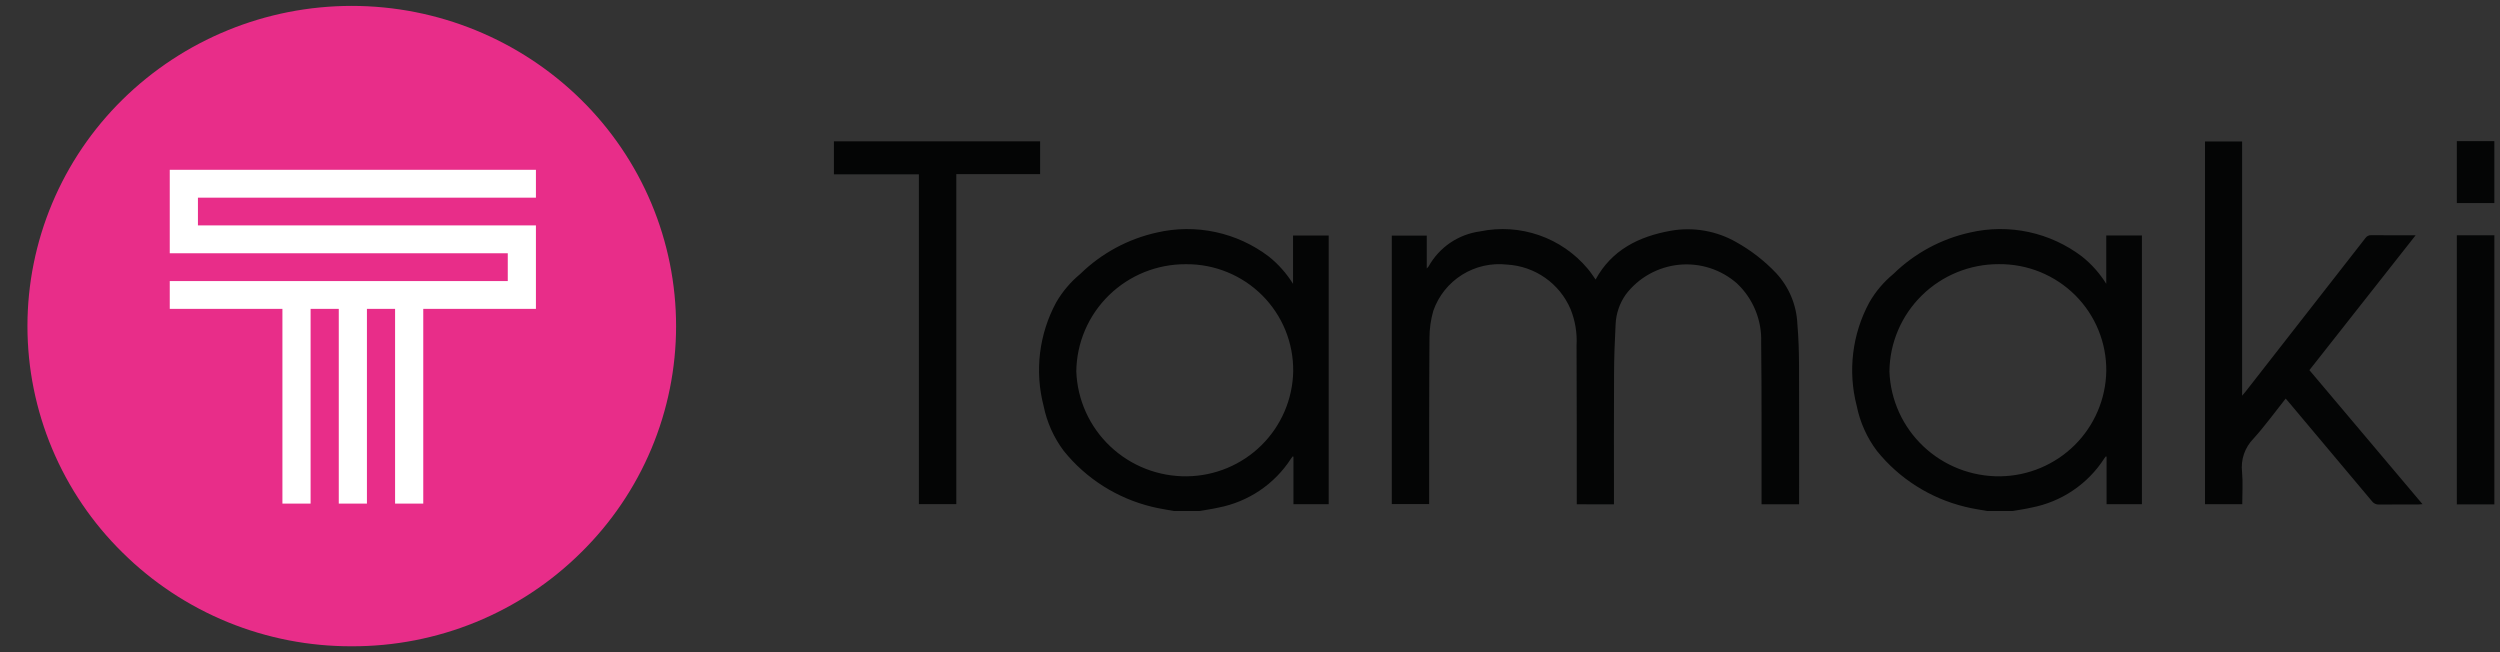
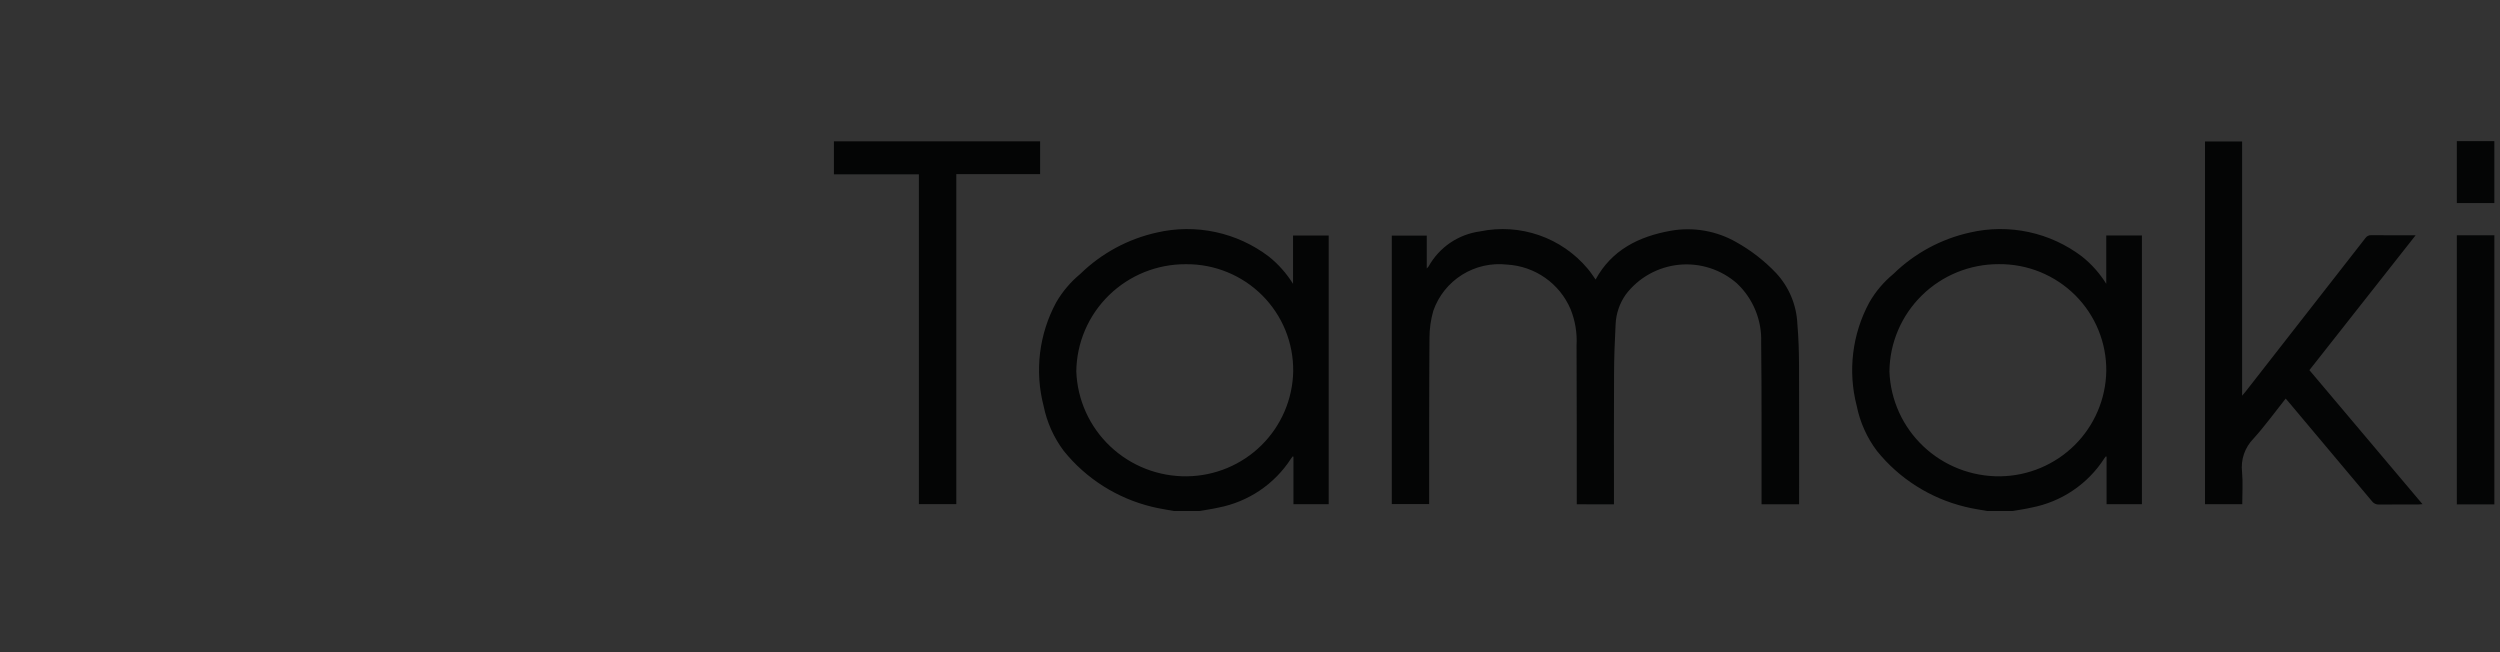
<svg xmlns="http://www.w3.org/2000/svg" width="92" height="24" viewBox="0 0 92 24" fill="none">
  <rect x="0" y="0" width="92" height="24" fill="#333333" stroke="none" />
  <g clip-path="url(#clip0_3295_19236)">
    <path d="M43.204 18.806C42.932 18.755 42.657 18.716 42.389 18.649C41.11 18.338 39.97 17.616 39.147 16.594C38.779 16.104 38.526 15.539 38.405 14.94C38.071 13.657 38.236 12.296 38.867 11.129C39.097 10.731 39.397 10.377 39.752 10.083C40.531 9.322 41.508 8.793 42.574 8.557C43.284 8.393 44.022 8.387 44.735 8.541C45.447 8.694 46.117 9.003 46.696 9.444C47.047 9.725 47.347 10.064 47.584 10.446V8.668H48.896V18.555H47.599V16.805L47.567 16.798C47.549 16.824 47.528 16.848 47.511 16.875C47.211 17.341 46.819 17.741 46.358 18.052C45.897 18.362 45.378 18.576 44.832 18.681C44.601 18.734 44.366 18.765 44.133 18.806H43.204ZM39.608 13.669C39.646 14.714 40.094 15.704 40.856 16.425C41.617 17.146 42.633 17.542 43.684 17.528C44.711 17.515 45.693 17.105 46.422 16.385C47.151 15.665 47.569 14.691 47.59 13.669C47.596 13.15 47.499 12.635 47.304 12.155C47.108 11.674 46.818 11.237 46.45 10.869C46.082 10.502 45.644 10.211 45.162 10.014C44.679 9.817 44.162 9.718 43.641 9.723C42.581 9.717 41.562 10.129 40.807 10.868C40.051 11.607 39.62 12.614 39.608 13.669ZM73.126 18.805C72.856 18.755 72.581 18.718 72.313 18.649C71.034 18.338 69.894 17.616 69.07 16.593C68.702 16.104 68.449 15.539 68.328 14.94C67.995 13.657 68.16 12.296 68.791 11.129C69.02 10.73 69.32 10.376 69.675 10.083C70.454 9.321 71.432 8.792 72.499 8.556C73.209 8.392 73.947 8.387 74.66 8.54C75.373 8.694 76.043 9.002 76.622 9.444C76.973 9.725 77.274 10.063 77.51 10.445V8.665H78.823V18.555H77.522V16.805L77.491 16.798C77.473 16.823 77.452 16.848 77.435 16.875C77.135 17.341 76.742 17.741 76.282 18.051C75.821 18.362 75.302 18.575 74.755 18.68C74.525 18.733 74.291 18.767 74.057 18.805H73.126ZM69.531 13.673C69.57 14.719 70.019 15.707 70.782 16.427C71.544 17.147 72.559 17.542 73.611 17.528C74.638 17.513 75.619 17.102 76.347 16.381C77.075 15.659 77.492 14.684 77.511 13.662C77.517 13.143 77.419 12.629 77.223 12.148C77.027 11.668 76.736 11.231 76.368 10.864C75.999 10.497 75.561 10.207 75.078 10.01C74.596 9.814 74.079 9.716 73.557 9.721C72.498 9.717 71.479 10.13 70.725 10.871C69.97 11.611 69.541 12.619 69.531 13.673ZM87.287 18.443C86.259 17.215 85.228 15.988 84.196 14.762C84.174 14.735 84.15 14.708 84.113 14.667C83.713 15.17 83.345 15.681 82.926 16.144C82.769 16.304 82.651 16.496 82.578 16.707C82.506 16.919 82.482 17.143 82.507 17.365C82.544 17.756 82.515 18.151 82.515 18.555H81.144V5.206H82.51V14.562C82.573 14.487 82.608 14.447 82.641 14.406C84.11 12.524 85.579 10.643 87.046 8.763C87.069 8.728 87.101 8.699 87.139 8.68C87.177 8.661 87.219 8.652 87.261 8.655C87.793 8.66 88.325 8.657 88.896 8.657C87.586 10.322 86.29 11.965 84.986 13.621C86.369 15.261 87.751 16.896 89.148 18.553C89.087 18.558 89.045 18.564 89.003 18.564C88.843 18.564 88.683 18.564 88.523 18.564C88.203 18.564 87.883 18.564 87.563 18.567H87.551C87.5 18.57 87.449 18.56 87.403 18.539C87.356 18.517 87.316 18.484 87.286 18.443H87.287ZM90.411 18.562V8.657H91.793V18.562H90.411ZM58.025 18.558V18.377C58.025 16.487 58.025 14.598 58.017 12.711C58.043 12.254 57.967 11.797 57.795 11.373C57.597 10.911 57.275 10.513 56.862 10.224C56.45 9.935 55.965 9.766 55.462 9.737C54.882 9.671 54.298 9.803 53.804 10.112C53.311 10.421 52.938 10.888 52.746 11.436C52.653 11.761 52.605 12.097 52.605 12.435C52.59 14.405 52.595 16.375 52.593 18.345V18.55H51.218V8.67H52.505V9.881C52.529 9.859 52.551 9.834 52.571 9.808C52.764 9.459 53.037 9.16 53.367 8.935C53.698 8.711 54.077 8.567 54.474 8.514C55.194 8.365 55.942 8.414 56.637 8.655C57.333 8.896 57.949 9.32 58.421 9.882C58.532 10.007 58.62 10.151 58.718 10.287C59.311 9.196 60.312 8.7 61.488 8.491C62.32 8.345 63.176 8.496 63.906 8.917C64.444 9.219 64.933 9.6 65.358 10.046C65.834 10.558 66.112 11.22 66.143 11.917C66.187 12.425 66.202 12.937 66.204 13.447C66.212 15.087 66.207 16.728 66.207 18.369V18.556H64.825C64.825 18.493 64.825 18.429 64.825 18.365C64.823 16.442 64.833 14.517 64.811 12.594C64.825 12.192 64.753 11.791 64.6 11.419C64.447 11.046 64.217 10.71 63.924 10.433C63.635 10.178 63.296 9.985 62.929 9.866C62.561 9.747 62.173 9.705 61.788 9.743C61.404 9.781 61.031 9.898 60.694 10.086C60.357 10.274 60.063 10.529 59.83 10.836C59.6 11.161 59.47 11.545 59.454 11.942C59.422 12.544 59.4 13.146 59.397 13.747C59.389 15.287 59.394 16.826 59.394 18.365V18.559L58.025 18.558ZM33.815 18.551V6.416H30.688V5.202H38.276V6.409H35.192V18.551H33.815ZM90.411 7.473V5.193H91.792V7.473H90.411Z" fill="#040505" />
-     <path d="M13.014 23.669C19.401 23.669 24.58 18.517 24.58 12.16C24.58 5.804 19.401 0.651 13.014 0.651C6.626 0.651 1.448 5.804 1.448 12.16C1.448 18.517 6.626 23.669 13.014 23.669Z" fill="white" />
-     <path d="M12.944 23.783C11.379 23.788 9.827 23.486 8.379 22.894C6.931 22.301 5.615 21.431 4.505 20.331C3.398 19.242 2.519 17.944 1.919 16.514C1.319 15.084 1.01 13.55 1.01 12C1.01 10.45 1.319 8.916 1.919 7.485C2.519 6.055 3.398 4.758 4.505 3.668C6.752 1.457 9.784 0.217 12.944 0.217C16.105 0.217 19.137 1.457 21.384 3.668C22.491 4.758 23.371 6.055 23.971 7.485C24.571 8.916 24.88 10.45 24.88 12C24.88 13.55 24.571 15.084 23.971 16.514C23.371 17.944 22.491 19.242 21.384 20.331C20.274 21.431 18.958 22.301 17.509 22.894C16.061 23.486 14.51 23.788 12.944 23.783ZM13.503 11.366H14.539V18.532H15.576V11.366H19.722V8.295H7.284V7.273H19.722V6.249H6.247V9.319H18.686V10.343H6.247V11.366H10.393V18.532H11.43V11.366H12.467V18.532H13.503V11.366Z" fill="#E82D89" />
  </g>
  <defs>
    <clipPath id="clip0_3295_19236">
      <rect width="91" height="24" fill="white" transform="translate(0.791)" />
    </clipPath>
  </defs>
</svg>